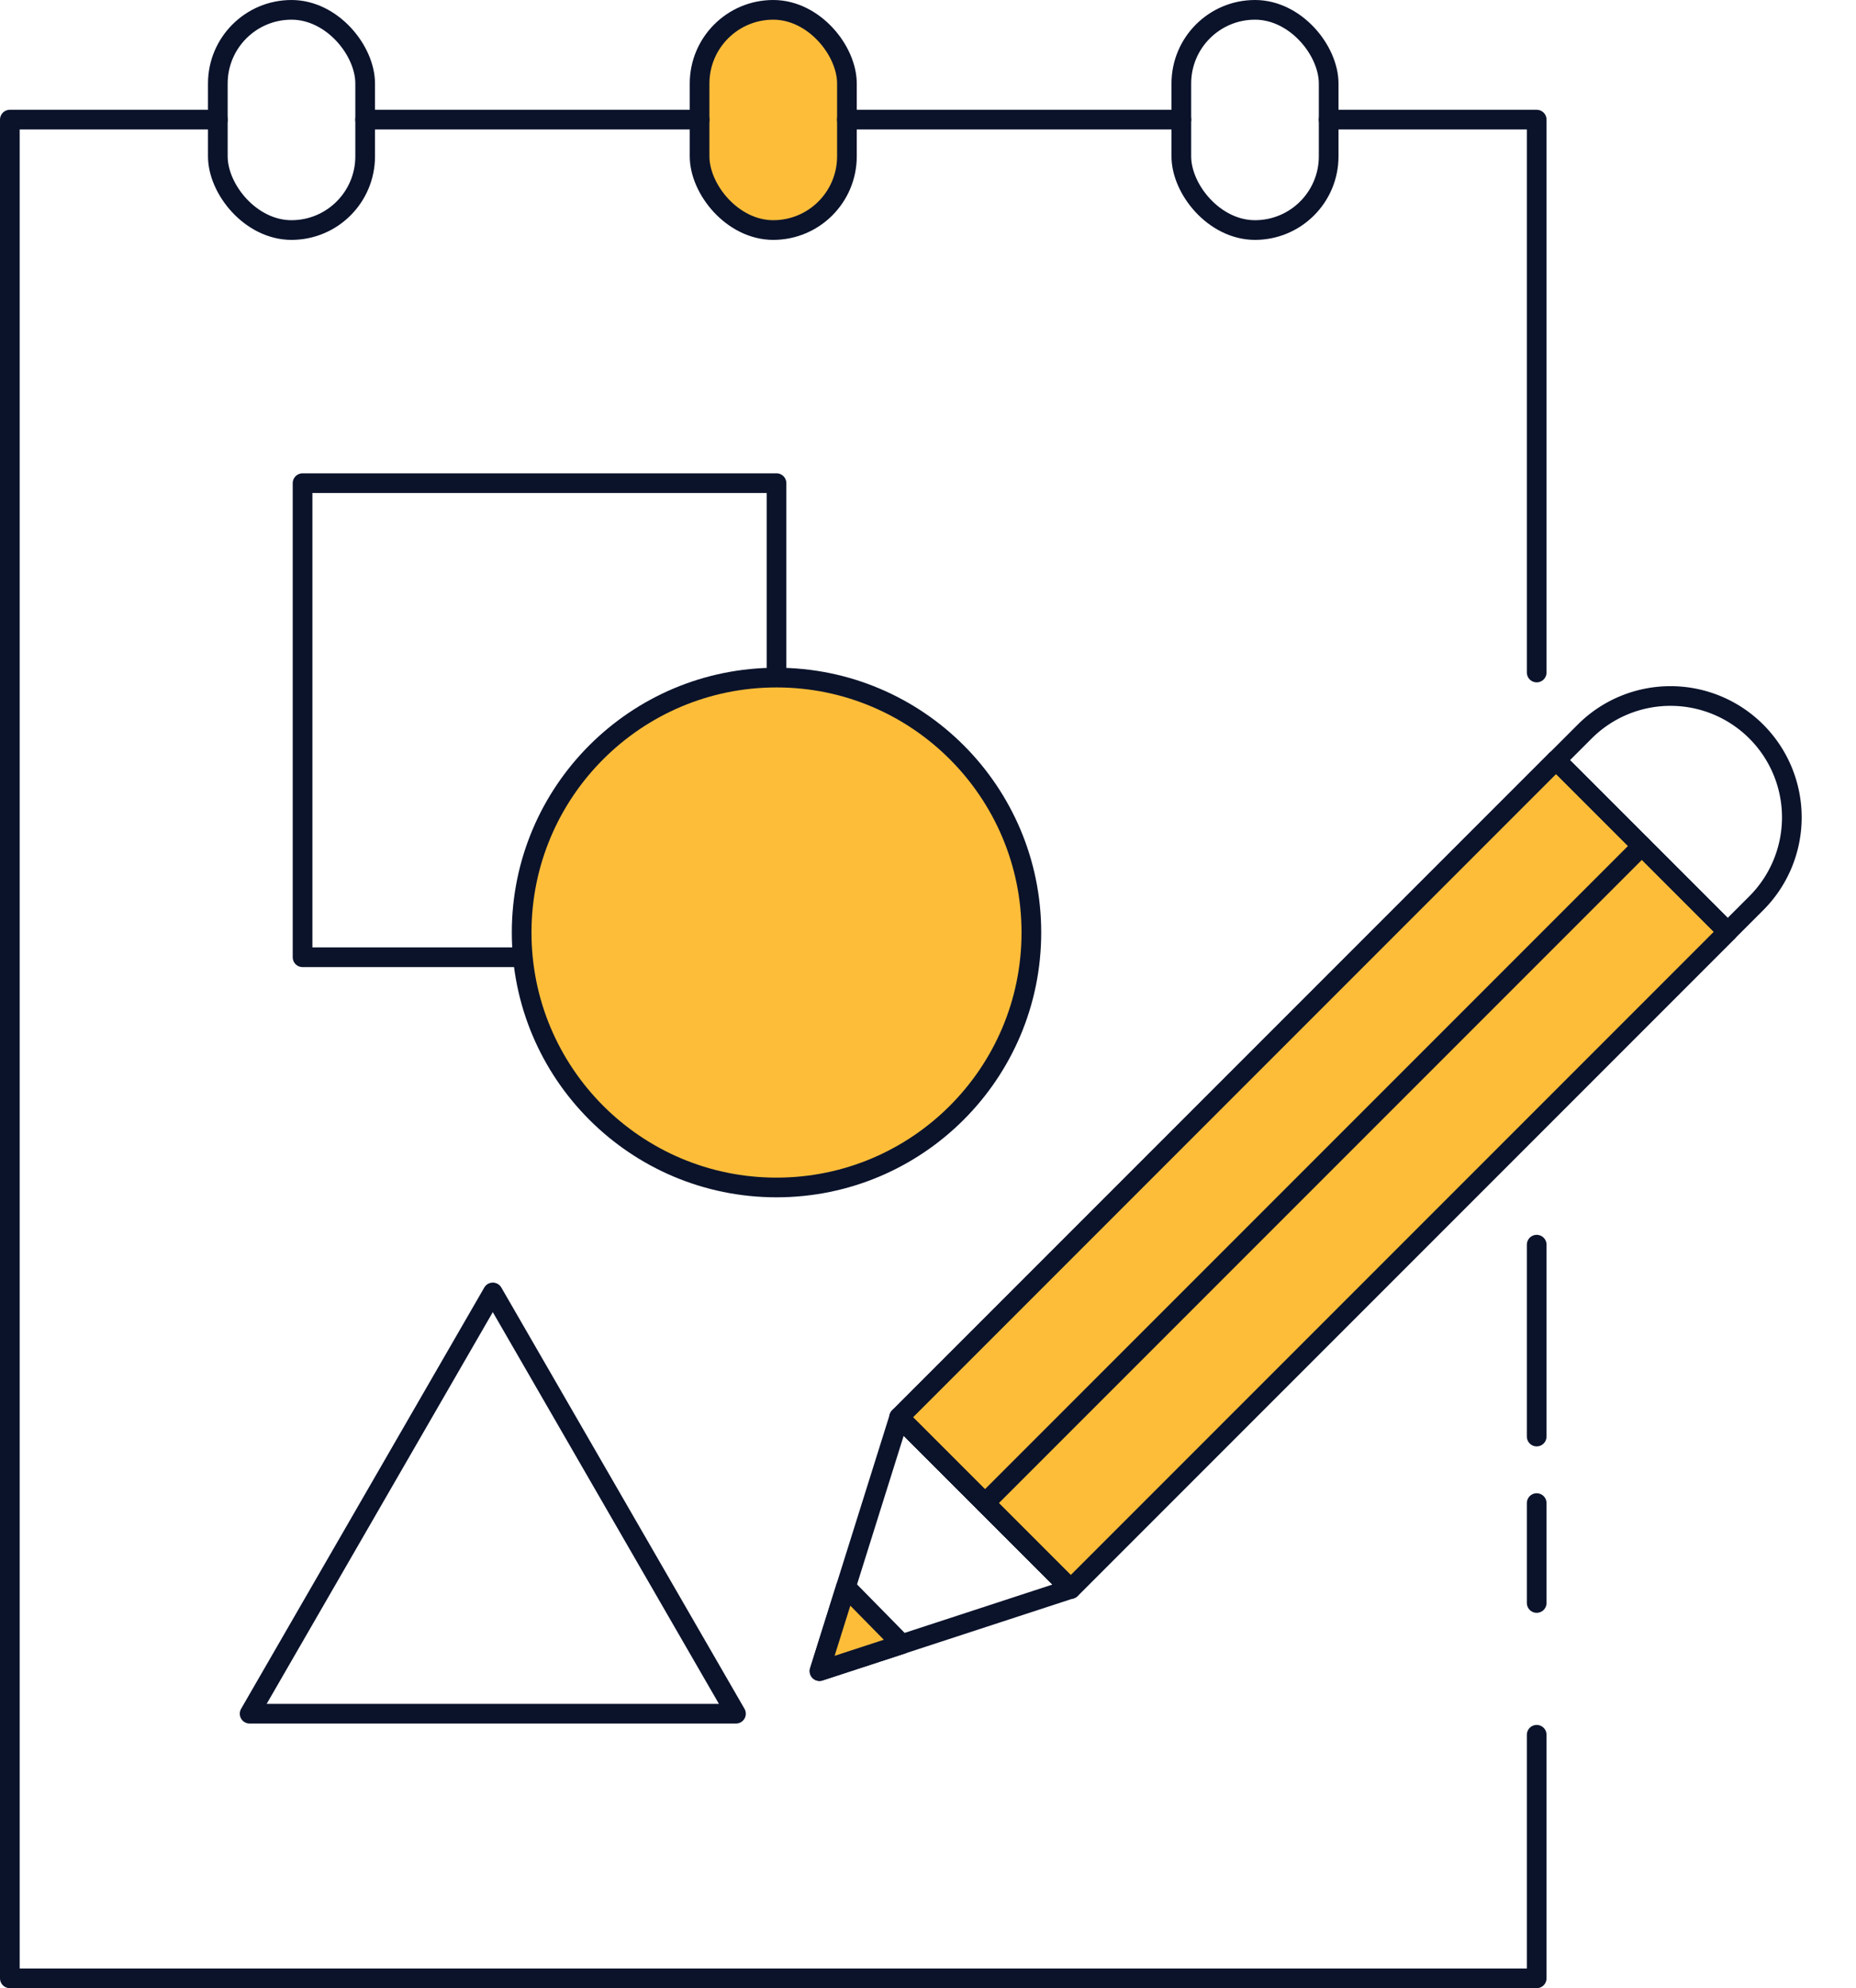
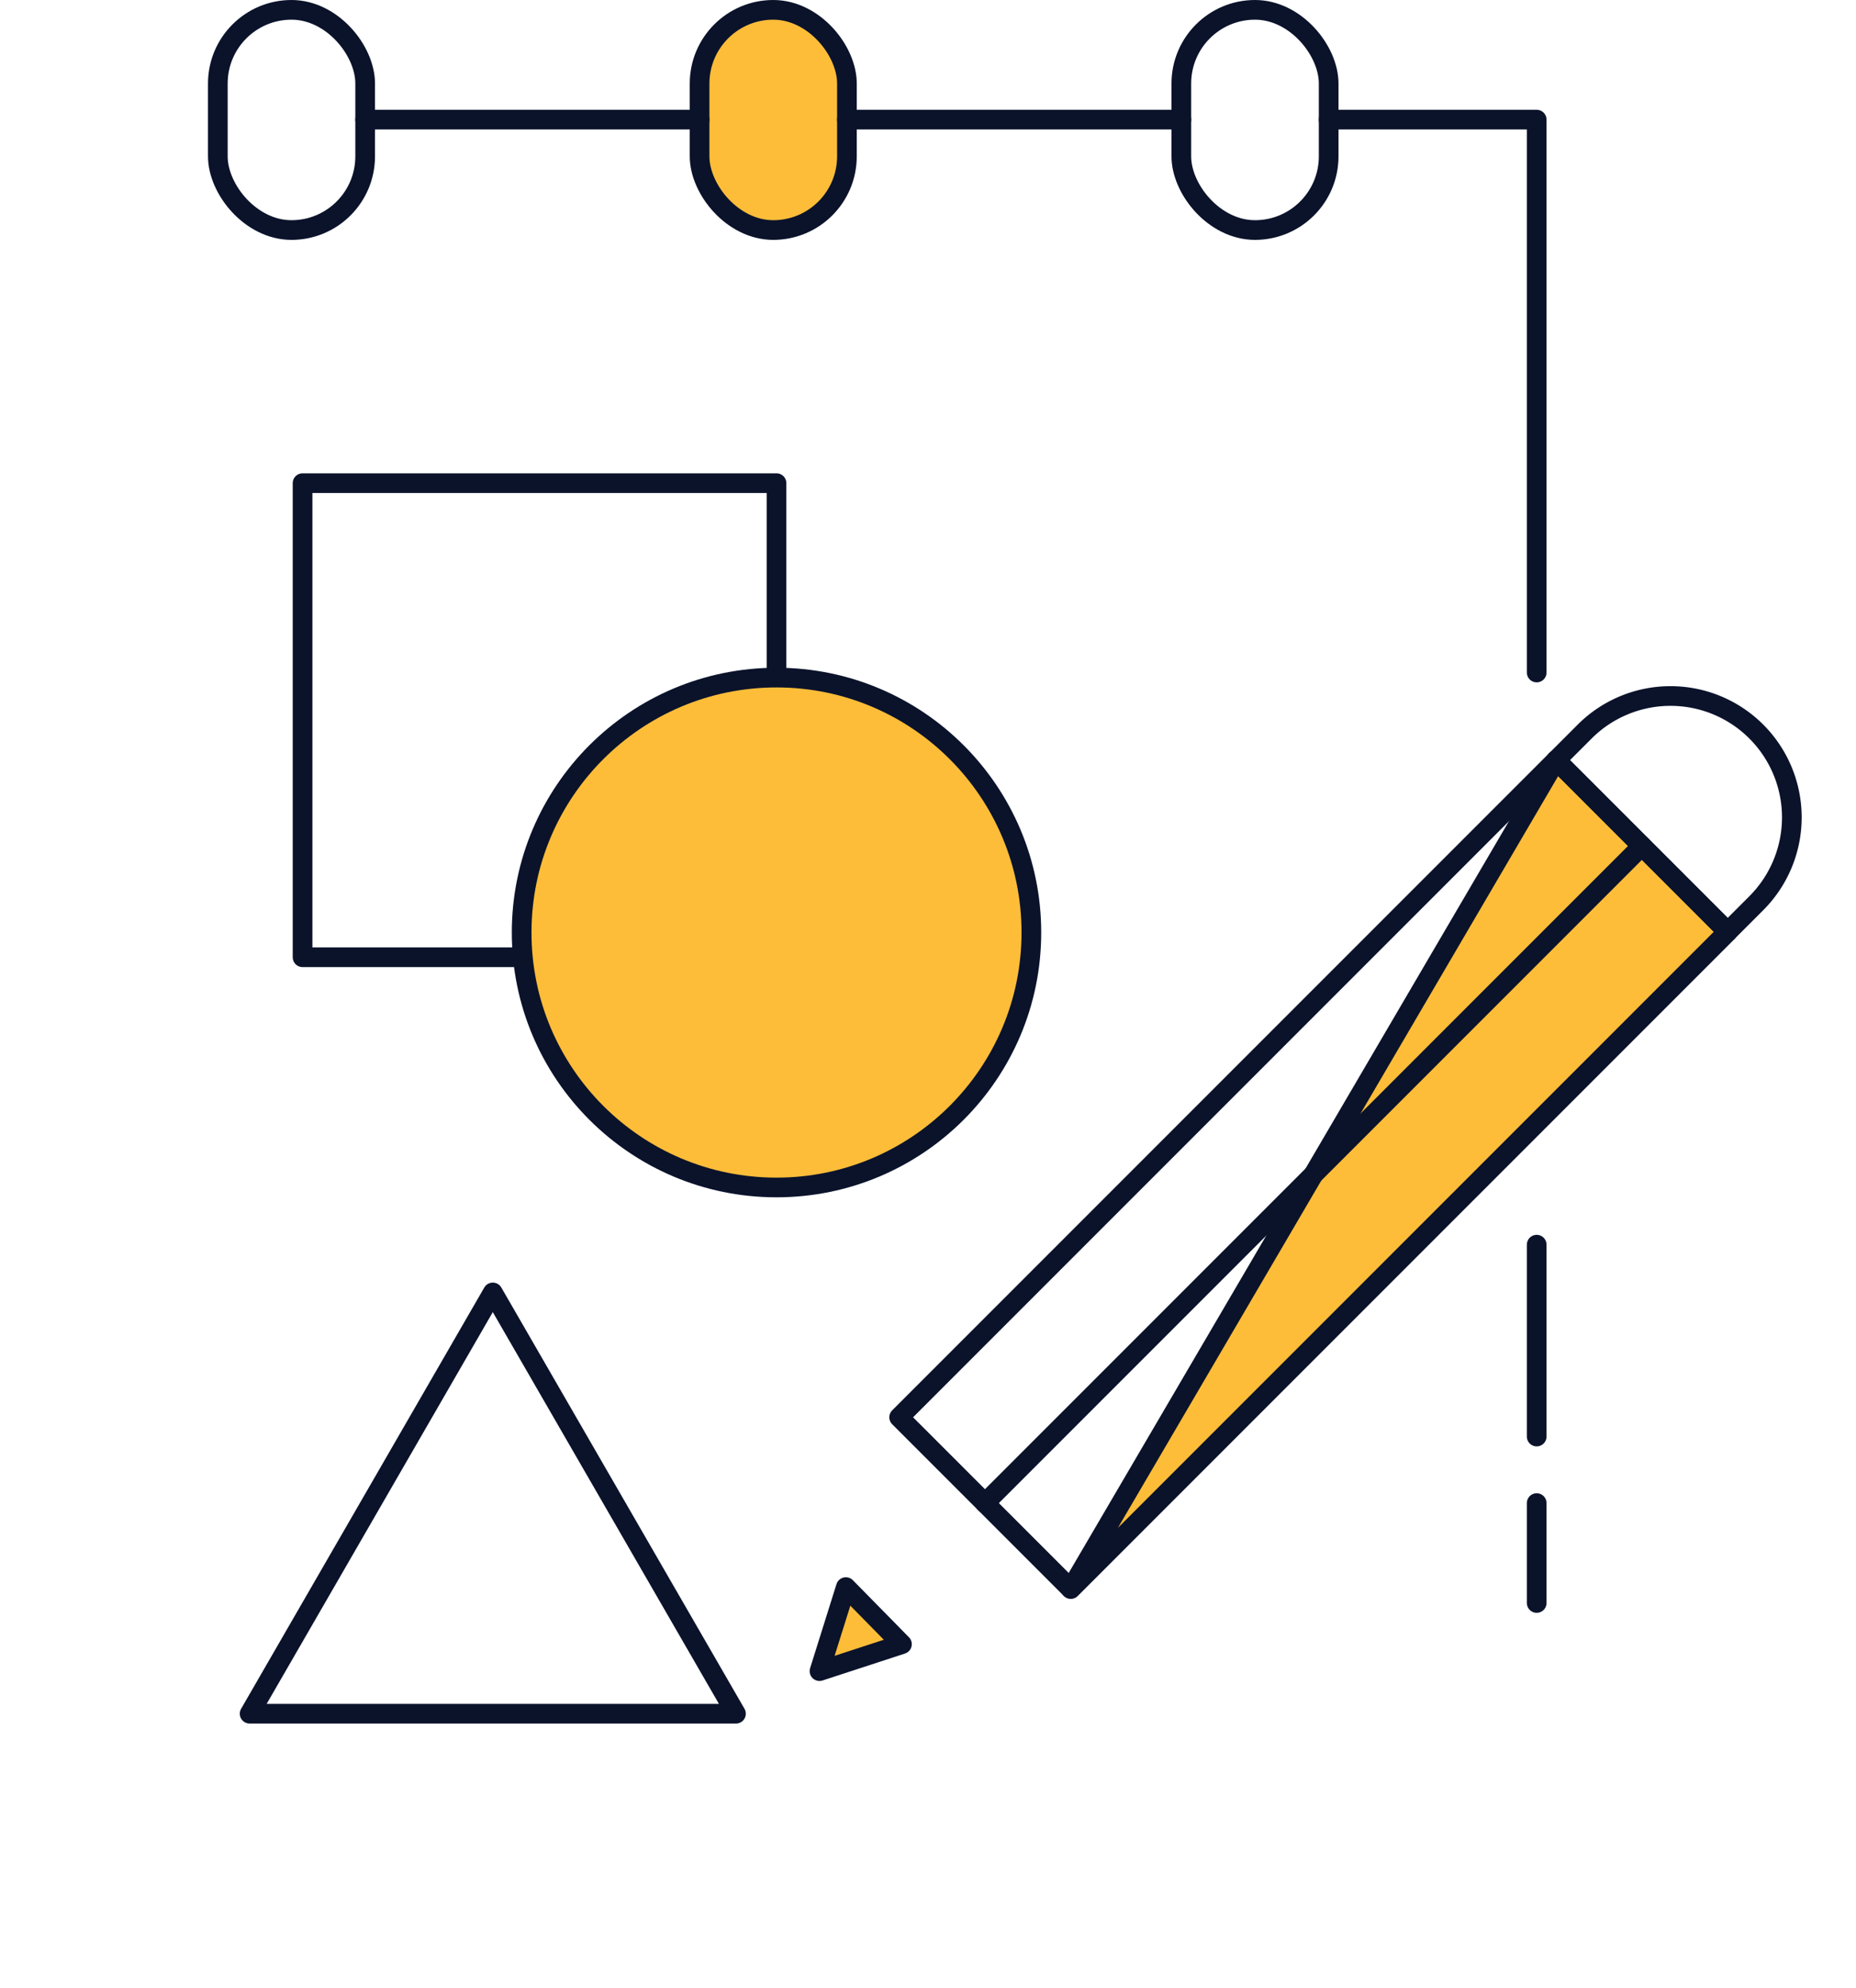
<svg xmlns="http://www.w3.org/2000/svg" width="94.314" height="101" viewBox="0 0 94.314 101">
  <g data-name="Group 28007" transform="translate(-1653.54 -2385.434)">
    <rect data-name="Rectangle 23886" width="7.487" height="11.186" rx="3.743" transform="translate(1664.609 2385.934)" style="stroke:#0b132b;stroke-linecap:round;stroke-linejoin:round;fill:none" />
    <rect data-name="Rectangle 23887" width="7.487" height="11.186" rx="3.743" transform="translate(1689.09 2385.934)" style="fill:#fdbd39;stroke:#0b132b;stroke-linecap:round;stroke-linejoin:round" />
    <rect data-name="Rectangle 23888" width="7.487" height="11.186" rx="3.743" transform="translate(1713.57 2385.934)" style="stroke:#0b132b;stroke-linecap:round;stroke-linejoin:round;fill:none" />
    <path data-name="Rectangle 23889" transform="translate(1668.915 2409.979)" style="stroke:#0b132b;stroke-linecap:round;stroke-linejoin:round;fill:none" d="M0 0h24.084v24.084H0z" />
    <circle data-name="Ellipse 10132" cx="12.951" cy="12.951" r="12.951" transform="translate(1680.048 2419.856)" style="fill:#fdbd39;stroke:#0b132b;stroke-linecap:round;stroke-linejoin:round" />
    <path data-name="Path 78997" d="m1712.513 2632.519-12.357 21.4h24.714z" transform="translate(-33.931 -181.428)" style="stroke:#0b132b;stroke-linecap:round;stroke-linejoin:round;fill:none" />
    <g data-name="Group 27964">
      <path data-name="Rectangle 23890" d="M6.166 0h0a6.166 6.166 0 0 1 6.166 6.166v49.265h0H0h0V6.166A6.166 6.166 0 0 1 6.166 0z" transform="rotate(45 -2049.857 3307.586)" style="stroke:#0b132b;stroke-linecap:round;stroke-linejoin:round;fill:none" />
-       <path data-name="Rectangle 23891" transform="rotate(45 -2059.78 3303.475)" style="fill:#fdbd39;stroke:#0b132b;stroke-linecap:round;stroke-linejoin:round" d="M0 0h12.331v47.21H0z" />
+       <path data-name="Rectangle 23891" transform="rotate(45 -2059.78 3303.475)" style="fill:#fdbd39;stroke:#0b132b;stroke-linecap:round;stroke-linejoin:round" d="M0 0h12.331v47.21z" />
      <path data-name="Line 1660" transform="translate(1732.614 2424.05)" style="stroke:#0b132b;stroke-linecap:round;stroke-linejoin:round;fill:none" d="m0 0 8.719 8.719" />
      <path data-name="Line 1661" transform="translate(1703.591 2428.41)" style="stroke:#0b132b;stroke-linecap:round;stroke-linejoin:round;fill:none" d="M33.383 0 0 33.383" />
-       <path data-name="Path 78998" d="m1813.795 2656.52-4.048 12.892 12.768-4.173z" transform="translate(-114.563 -199.087)" style="stroke:#0b132b;stroke-linecap:round;stroke-linejoin:round;fill:none" />
      <path data-name="Path 78999" d="m1811.086 2689.163 2.85 2.9-4.19 1.369z" transform="translate(-114.563 -223.104)" style="fill:#fdbd39;stroke:#0b132b;stroke-linecap:round;stroke-linejoin:round" />
    </g>
    <path data-name="Path 79000" d="M1815.02 2407.04h16.993" transform="translate(-118.443 -15.529)" style="stroke:#0b132b;stroke-linecap:round;stroke-linejoin:round;fill:none" />
-     <path data-name="Path 79001" d="M1731.628 2489.09v12.373h-77.588v-94.423h10.569" transform="translate(0 -15.529)" style="stroke:#0b132b;stroke-linecap:round;stroke-linejoin:round;fill:none" />
    <path data-name="Line 1662" transform="translate(1731.628 2461.792)" style="stroke:#0b132b;stroke-linecap:round;stroke-linejoin:round;fill:none" d="M0 0v5.074" />
    <path data-name="Line 1663" transform="translate(1731.628 2448.664)" style="stroke:#0b132b;stroke-linecap:round;stroke-linejoin:round;fill:none" d="M0 0v9.747" />
    <path data-name="Path 79002" d="M1907.66 2407.04h10.572v28.087" transform="translate(-186.604 -15.529)" style="stroke:#0b132b;stroke-linecap:round;stroke-linejoin:round;fill:none" />
    <path data-name="Line 1664" transform="translate(1672.095 2391.511)" style="stroke:#0b132b;stroke-linecap:round;stroke-linejoin:round;fill:none" d="M16.996 0H0" />
  </g>
</svg>